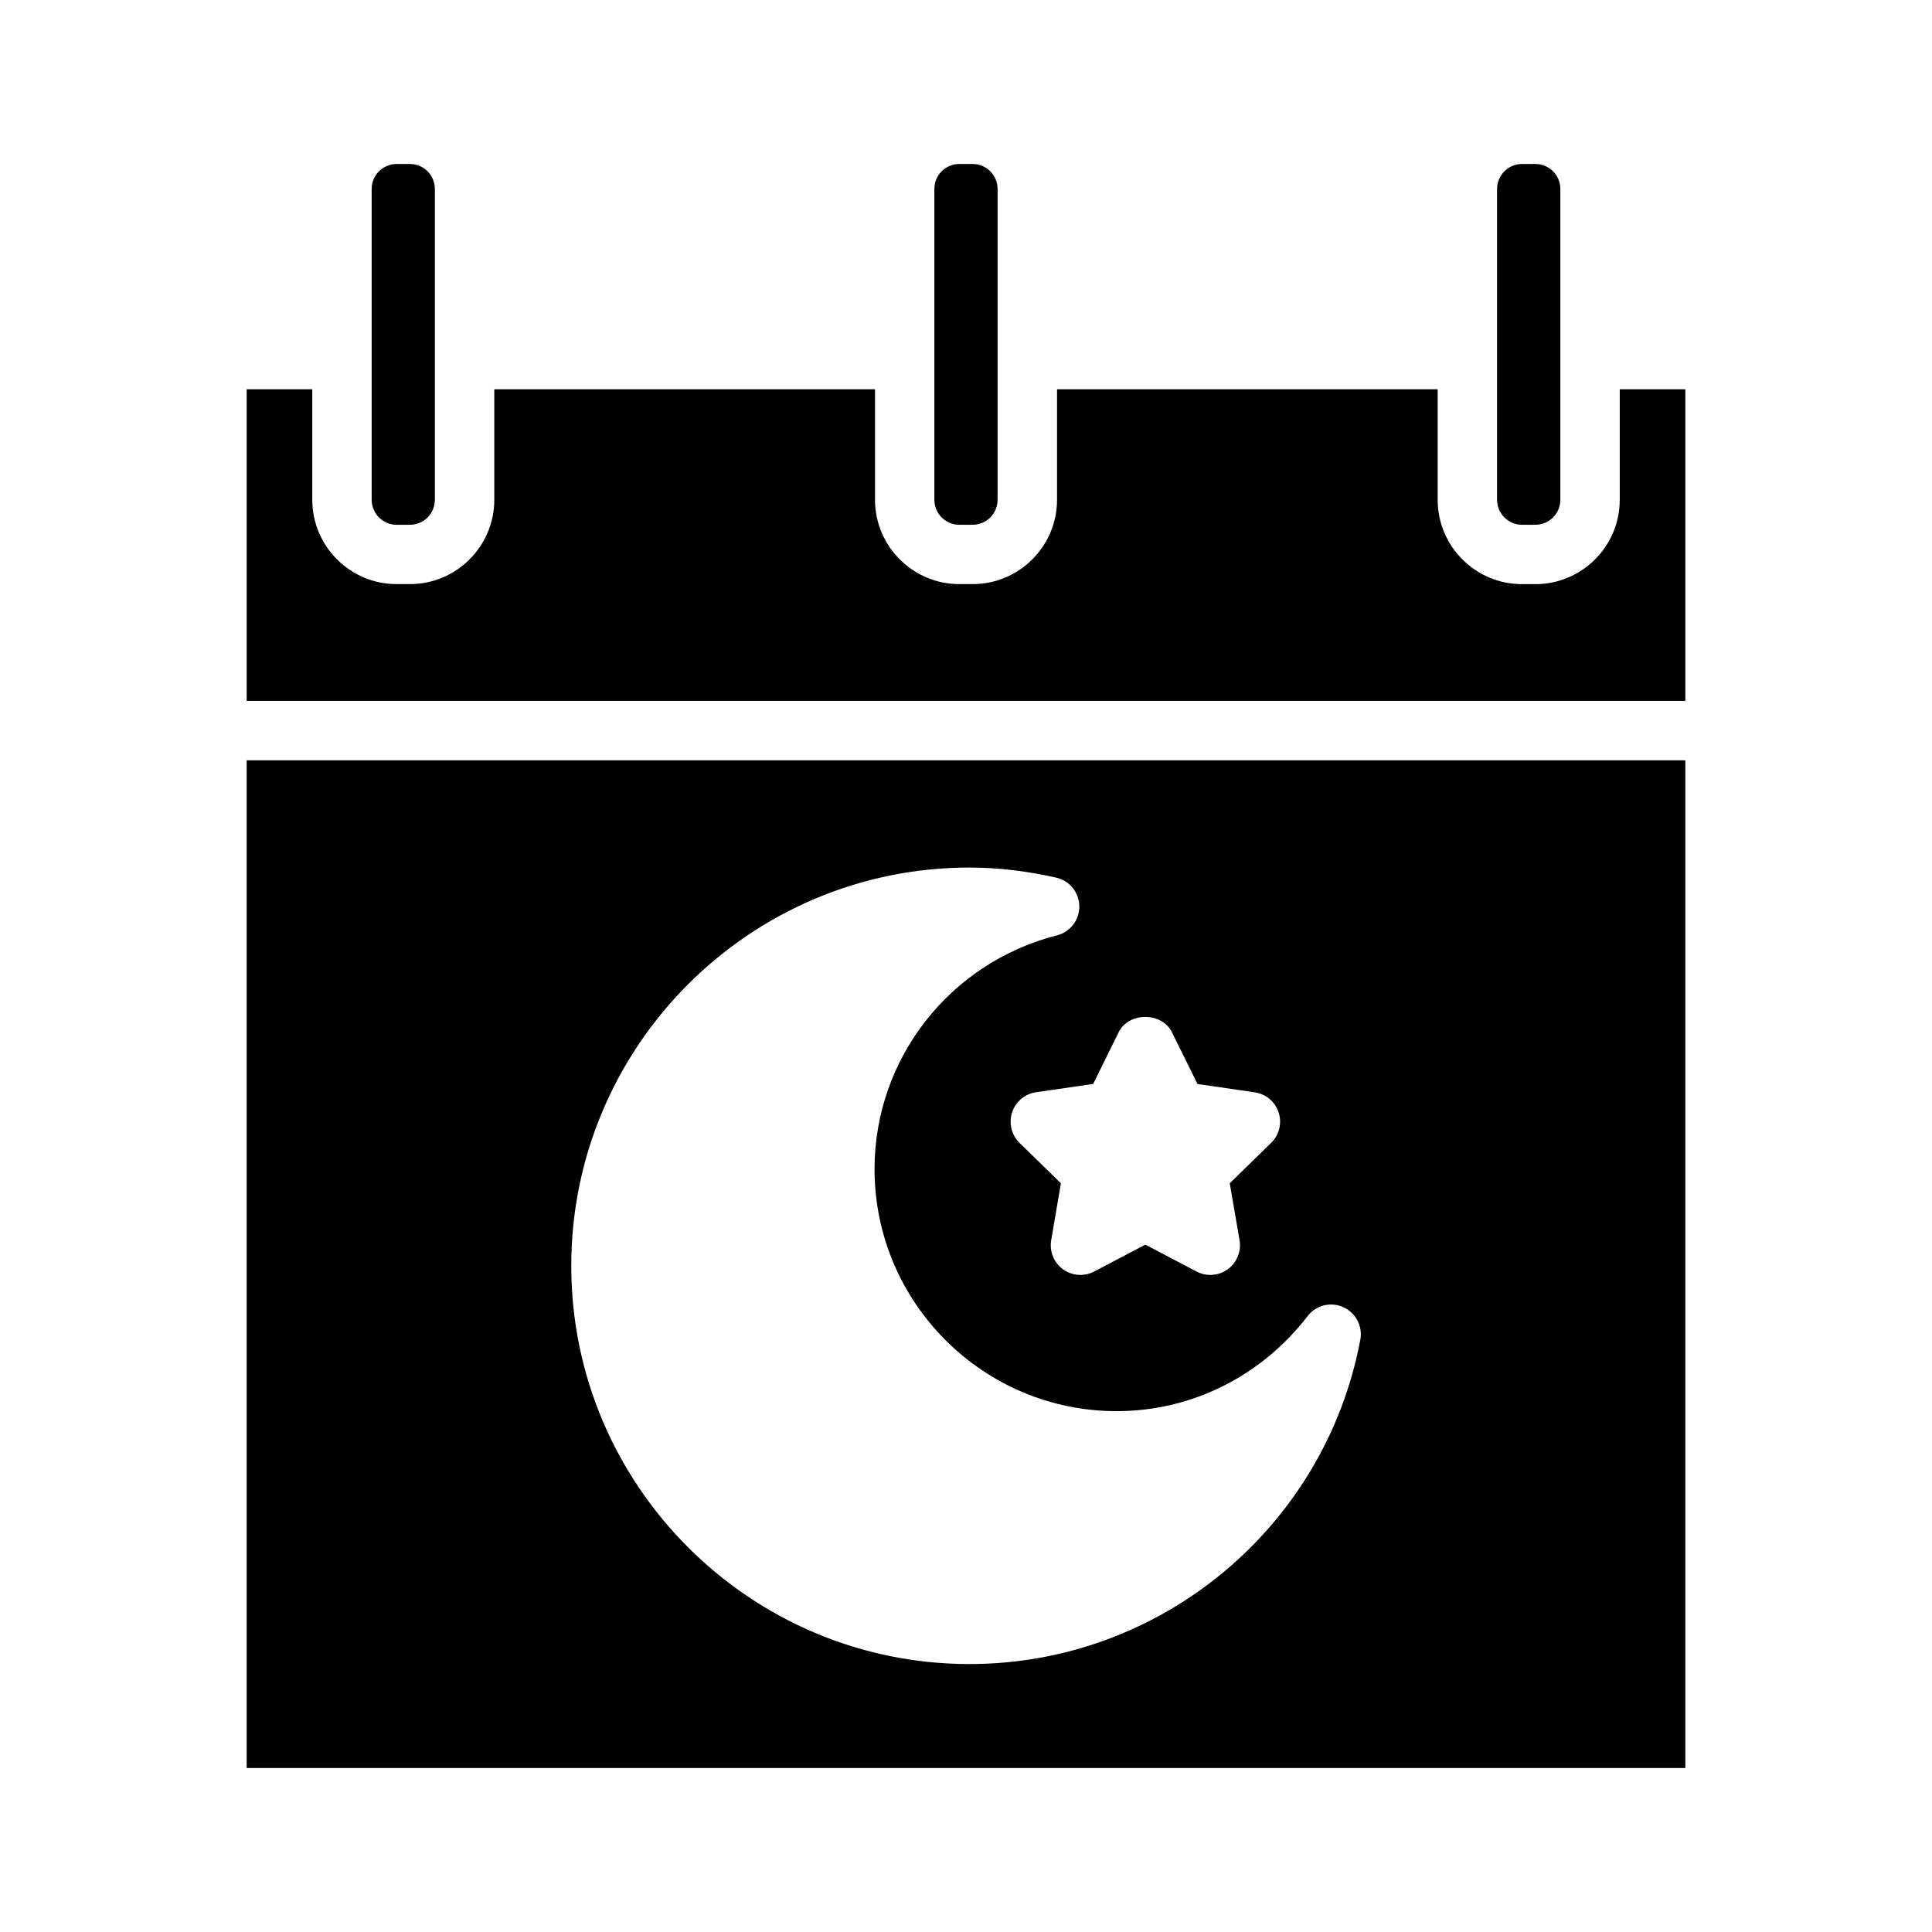
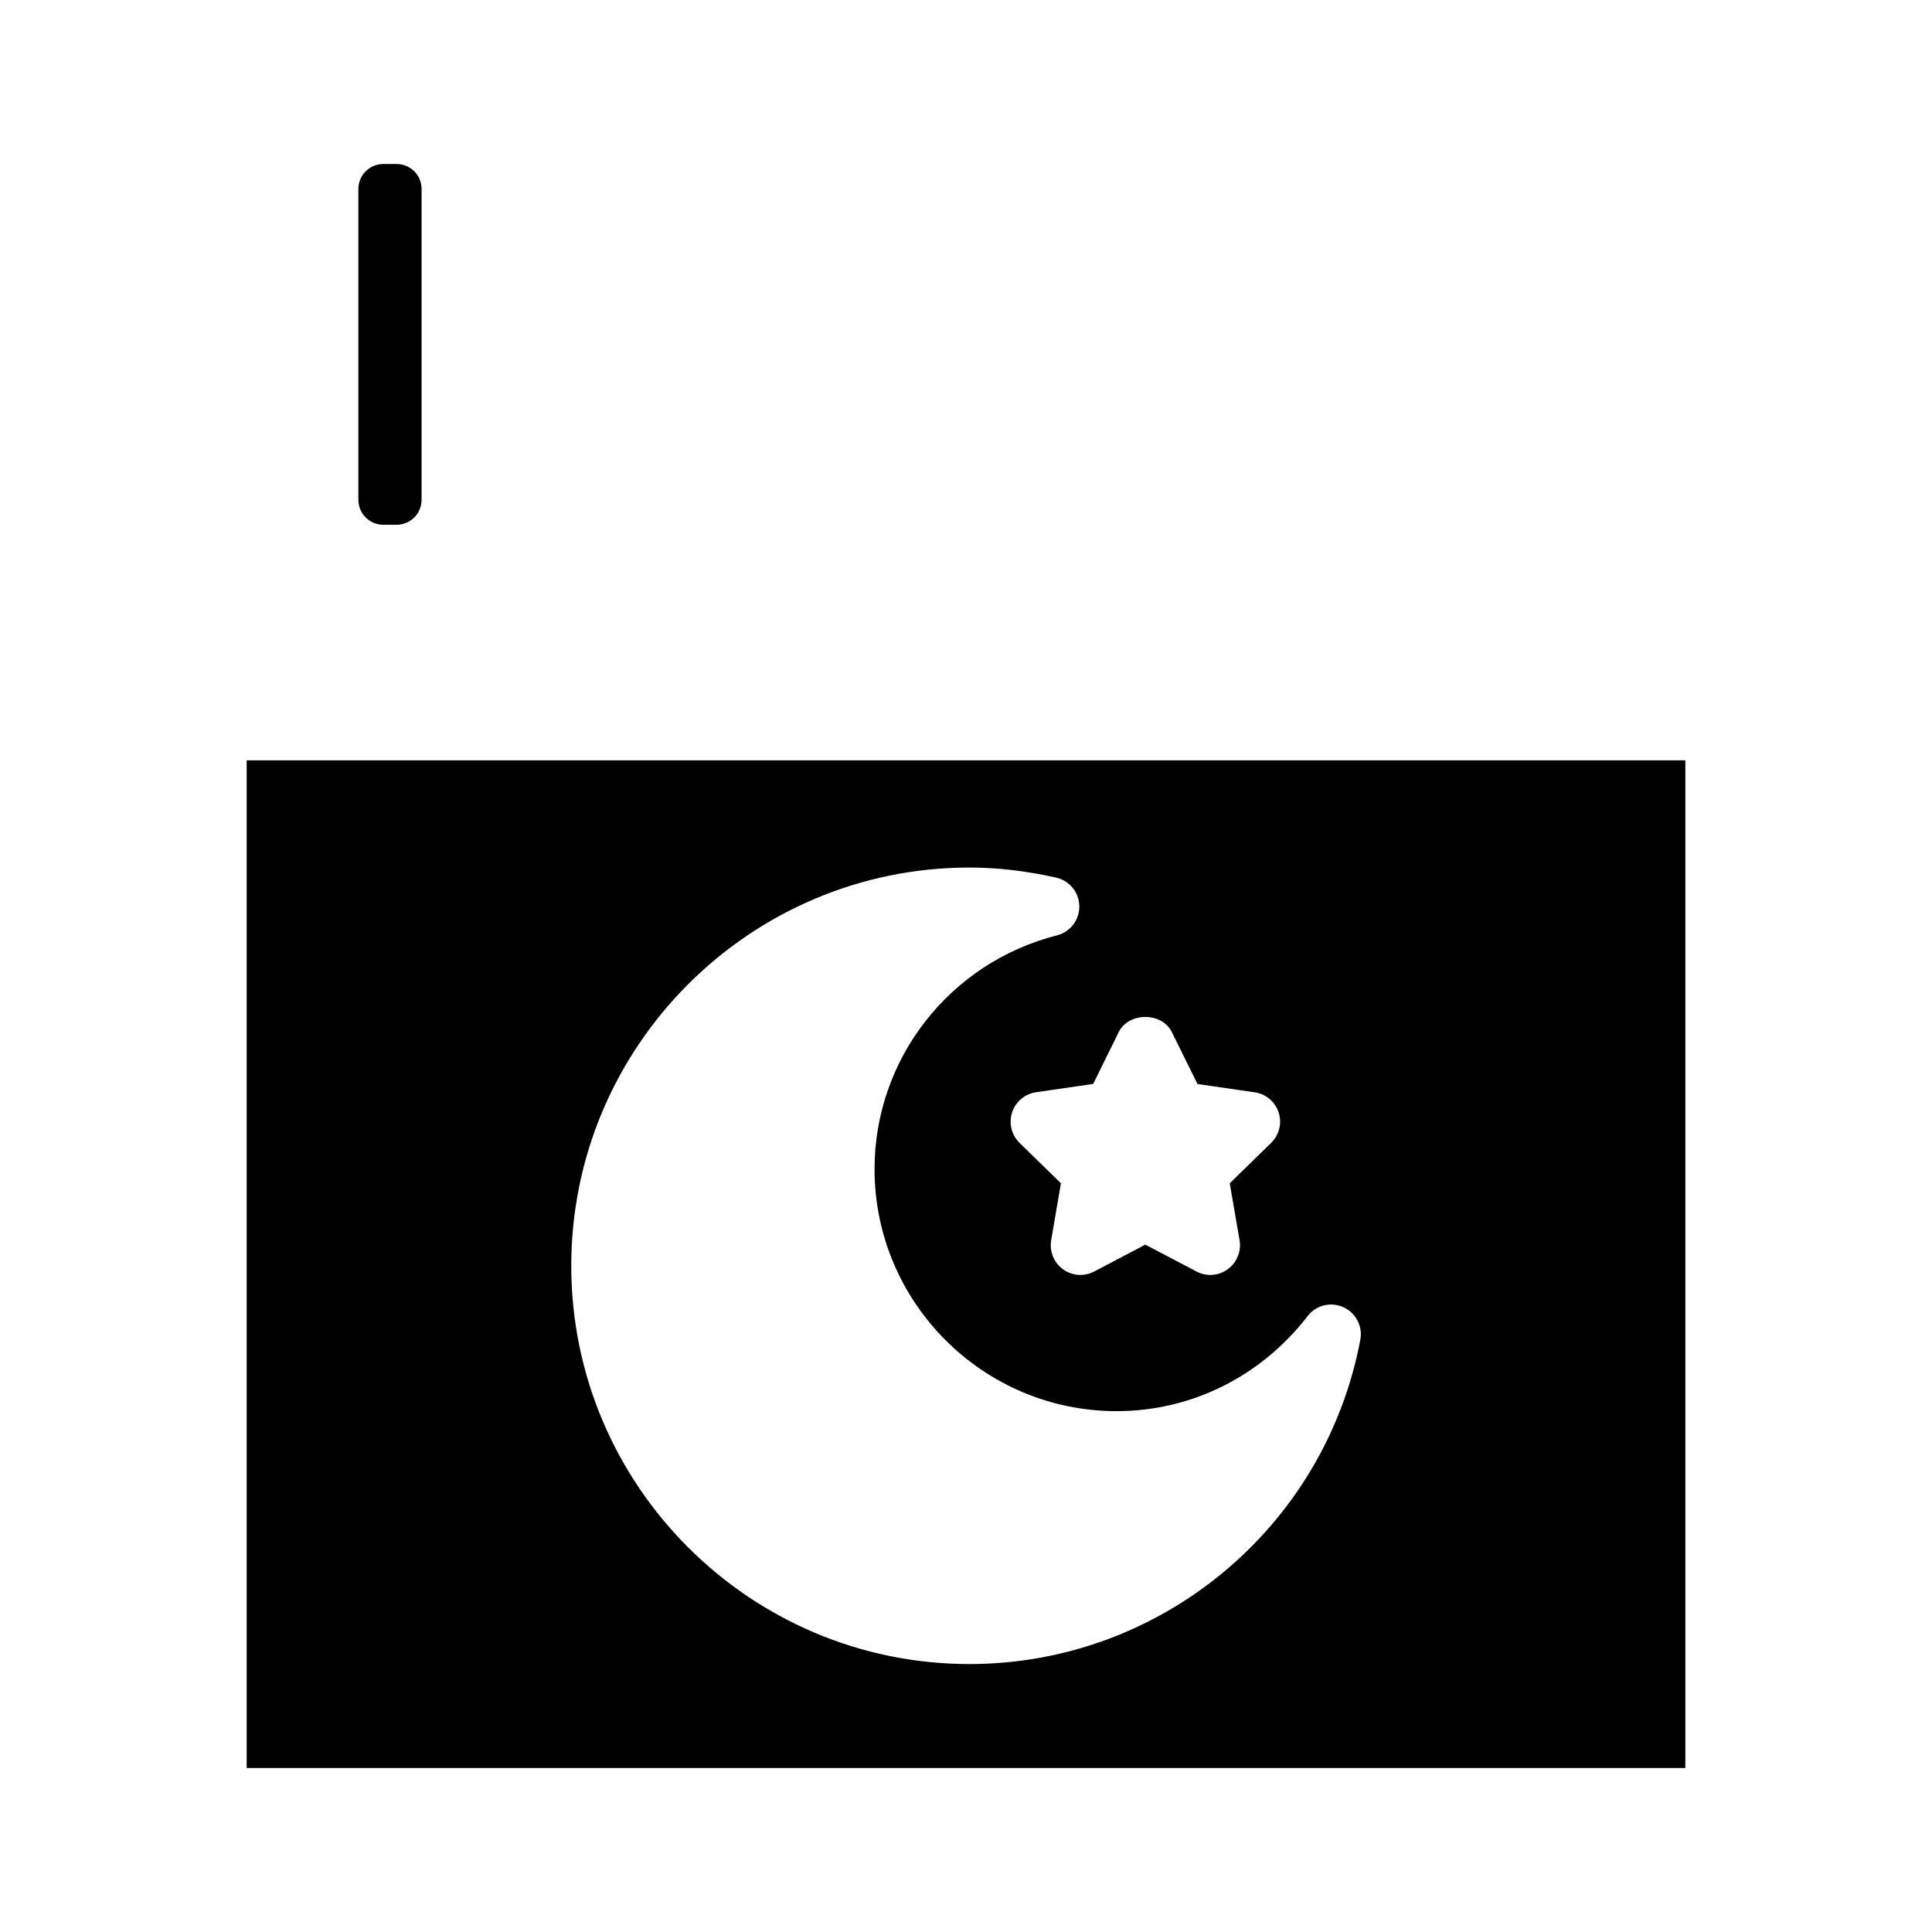
<svg xmlns="http://www.w3.org/2000/svg" fill="#000000" width="800px" height="800px" version="1.1" viewBox="144 144 512 512">
  <g>
-     <path d="m249.11 283.07h3.523c3.652 0 6.613-2.961 6.613-6.613v-82.387c0-3.652-2.961-6.613-6.613-6.613h-3.523c-3.637 0-6.613 2.961-6.613 6.613v82.371c0 3.672 2.957 6.629 6.613 6.629z" />
-     <path d="m547.35 283.07h3.543c3.637 0 6.613-2.961 6.613-6.613v-82.387c0-3.652-2.961-6.613-6.613-6.613h-3.543c-3.637 0-6.613 2.961-6.613 6.613v82.371c0 3.672 2.977 6.629 6.613 6.629z" />
-     <path d="m398.23 283.07h3.527c3.652 0 6.613-2.961 6.613-6.613v-82.387c0-3.652-2.961-6.613-6.613-6.613h-3.527c-3.652 0-6.613 2.961-6.613 6.613v82.371c0 3.672 2.961 6.629 6.613 6.629z" />
-     <path d="m573.25 276.45c0 12.328-10.027 22.355-22.355 22.355h-3.543c-12.328 0-22.355-10.027-22.355-22.355v-29.281h-100.87v29.27c0 12.328-10.027 22.355-22.355 22.355h-3.527c-12.328 0-22.355-10.027-22.355-22.355l-0.004-29.27h-100.89v29.27c0 12.328-10.027 22.355-22.355 22.355h-3.527c-12.328 0-22.355-10.027-22.355-22.355l-0.004-29.27h-17.379v82.578h381.26v-82.578h-17.383z" />
+     <path d="m249.11 283.07c3.652 0 6.613-2.961 6.613-6.613v-82.387c0-3.652-2.961-6.613-6.613-6.613h-3.523c-3.637 0-6.613 2.961-6.613 6.613v82.371c0 3.672 2.957 6.629 6.613 6.629z" />
    <path d="m209.37 612.54h381.26v-267.05h-381.26zm231.09-195c2.644-5.383 11.477-5.383 14.105 0l6.785 13.73 15.16 2.203c2.961 0.426 5.434 2.504 6.344 5.352 0.93 2.852 0.156 5.969-2 8.062l-10.957 10.691 2.598 15.082c0.504 2.961-0.707 5.934-3.133 7.699-2.41 1.777-5.637 2-8.281 0.598l-13.555-7.117-13.539 7.117c-1.148 0.613-2.394 0.914-3.652 0.914-1.637 0-3.258-0.504-4.629-1.496-2.41-1.762-3.637-4.738-3.133-7.699l2.582-15.098-10.957-10.691c-2.141-2.094-2.914-5.227-1.984-8.078 0.93-2.852 3.387-4.93 6.344-5.352l15.145-2.203zm-39.551-43.629c7.43 0 14.941 0.867 22.953 2.66 3.574 0.789 6.109 3.922 6.172 7.559 0.062 3.637-2.394 6.848-5.918 7.746-28.465 7.258-48.352 32.73-48.352 61.938 0 35.375 28.781 64.156 64.156 64.156 19.805 0 38.258-9.18 50.617-25.191 2.219-2.898 6.125-3.871 9.461-2.363 3.32 1.496 5.18 5.055 4.504 8.645-9.398 49.781-52.945 85.93-103.58 85.93-58.191 0-105.53-47.344-105.53-105.53 0.004-58.188 47.332-105.55 105.52-105.55z" />
  </g>
</svg>